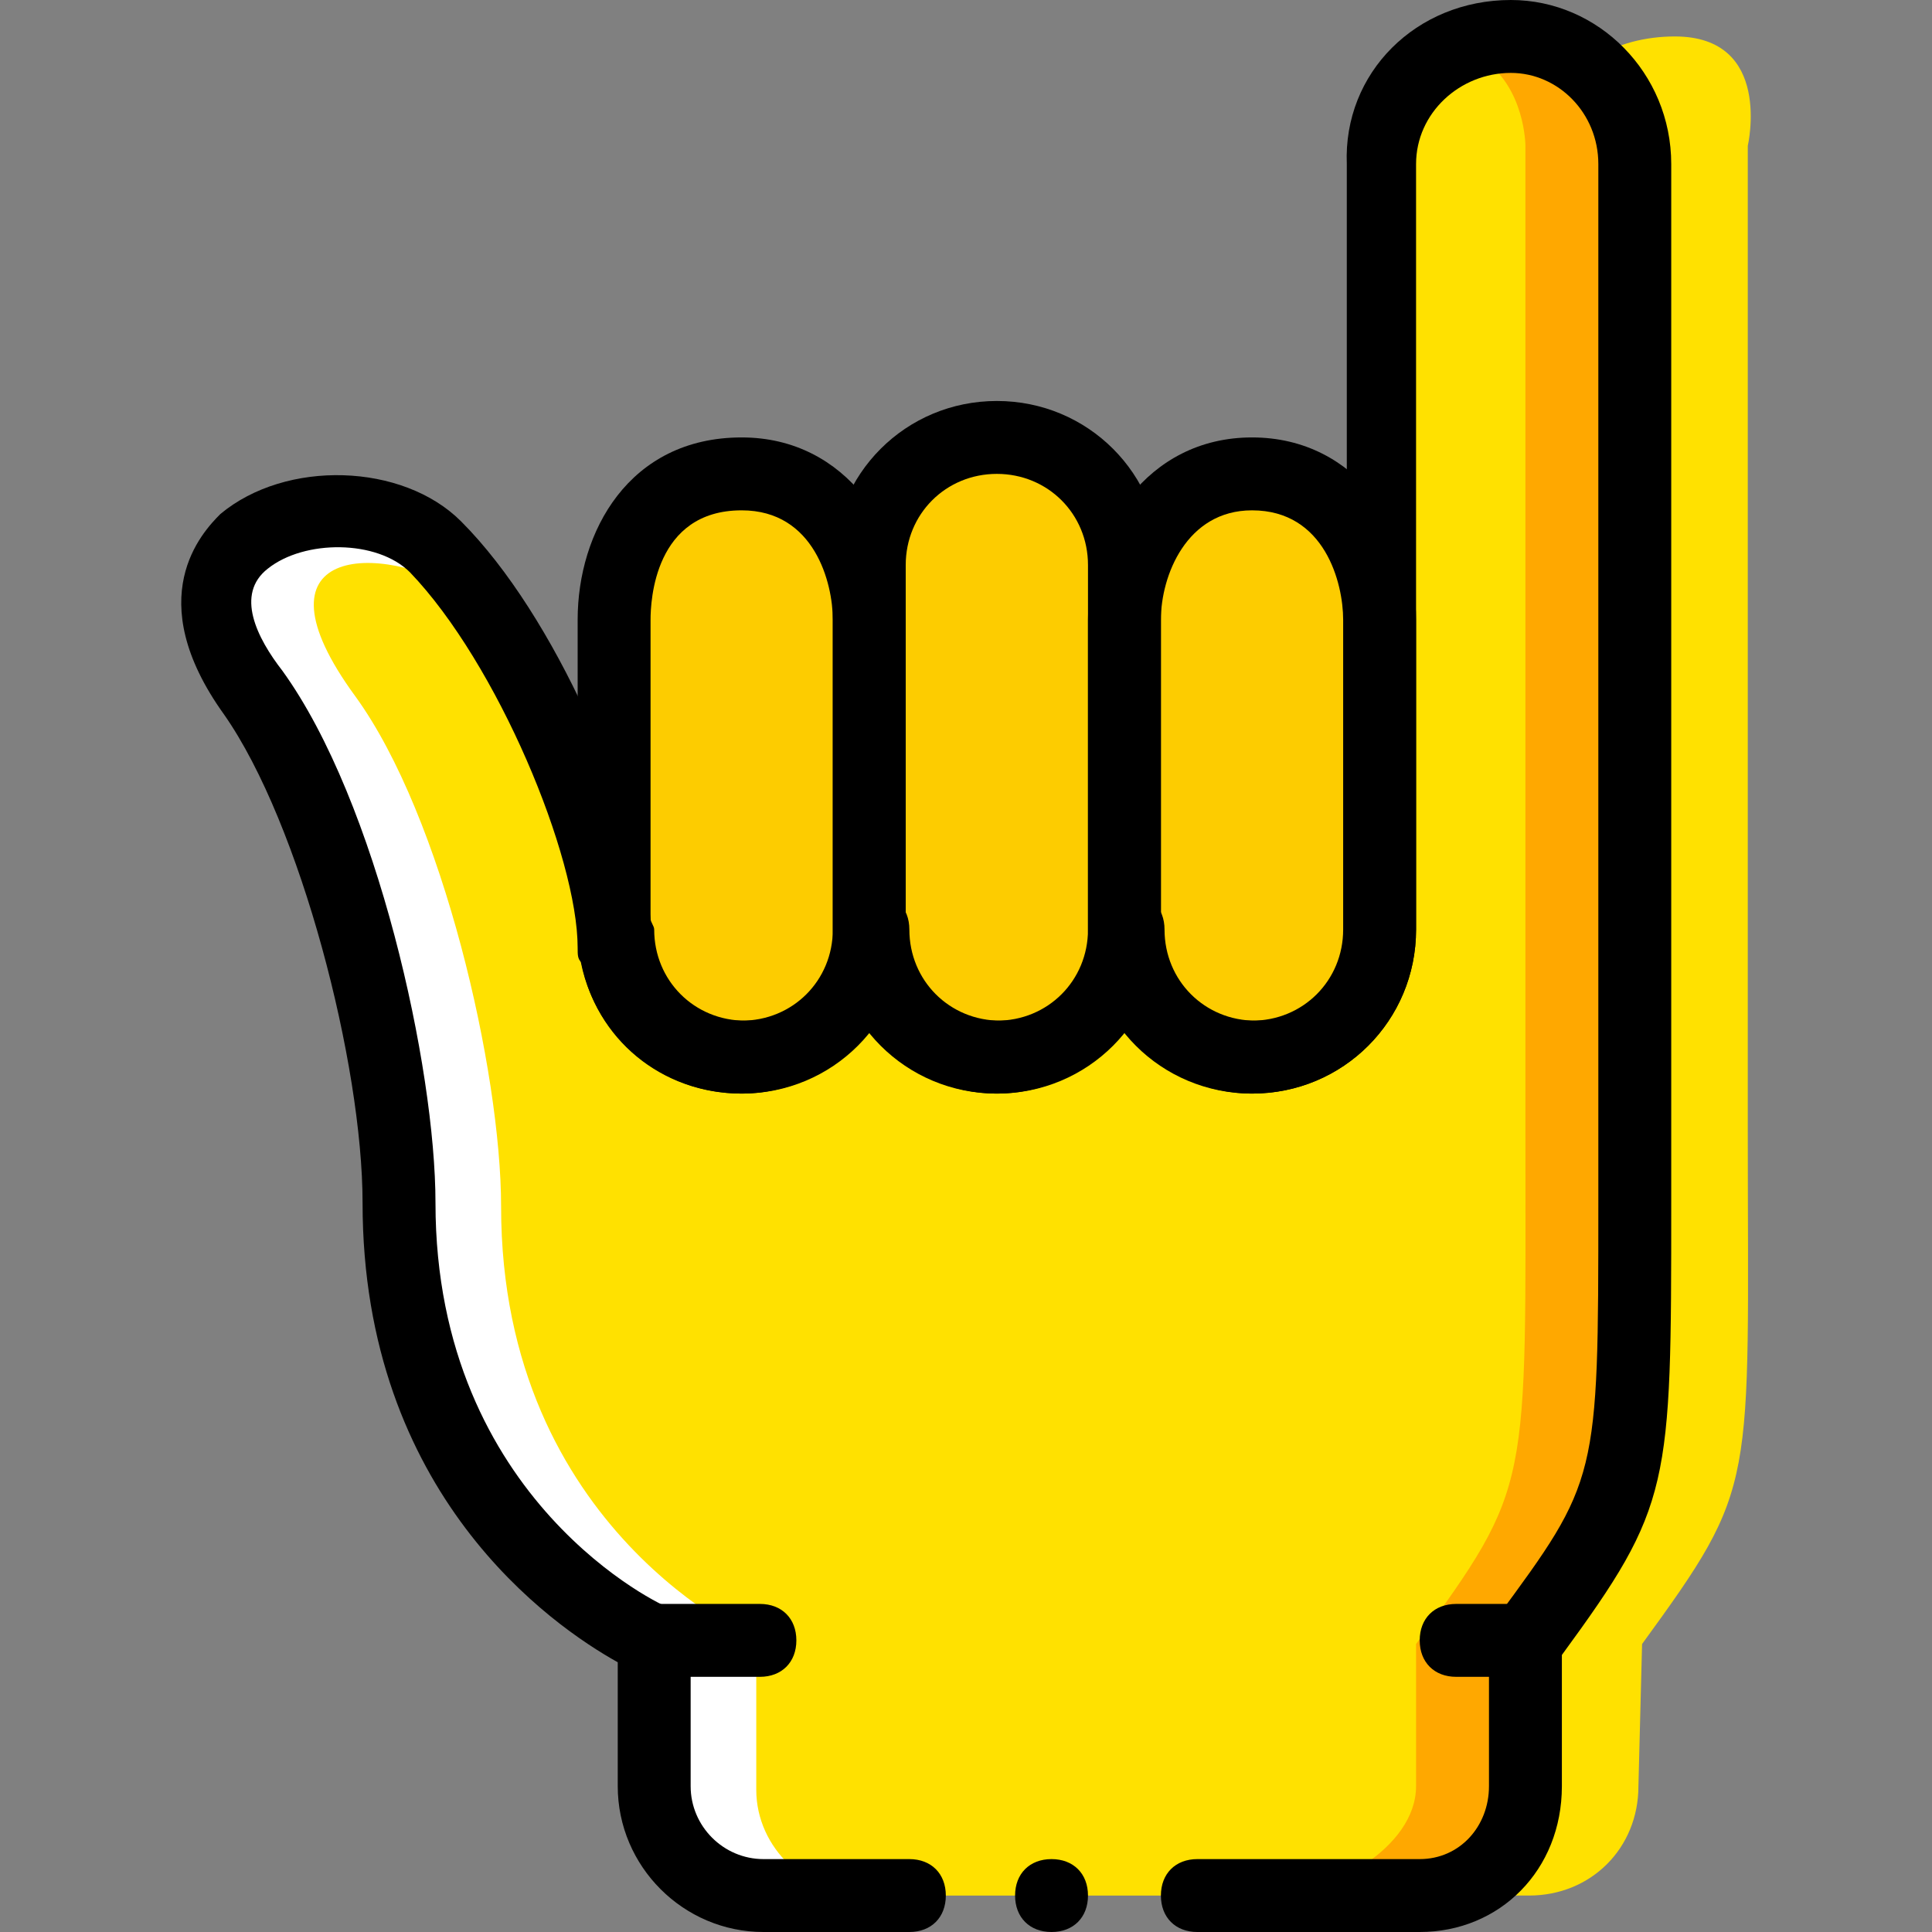
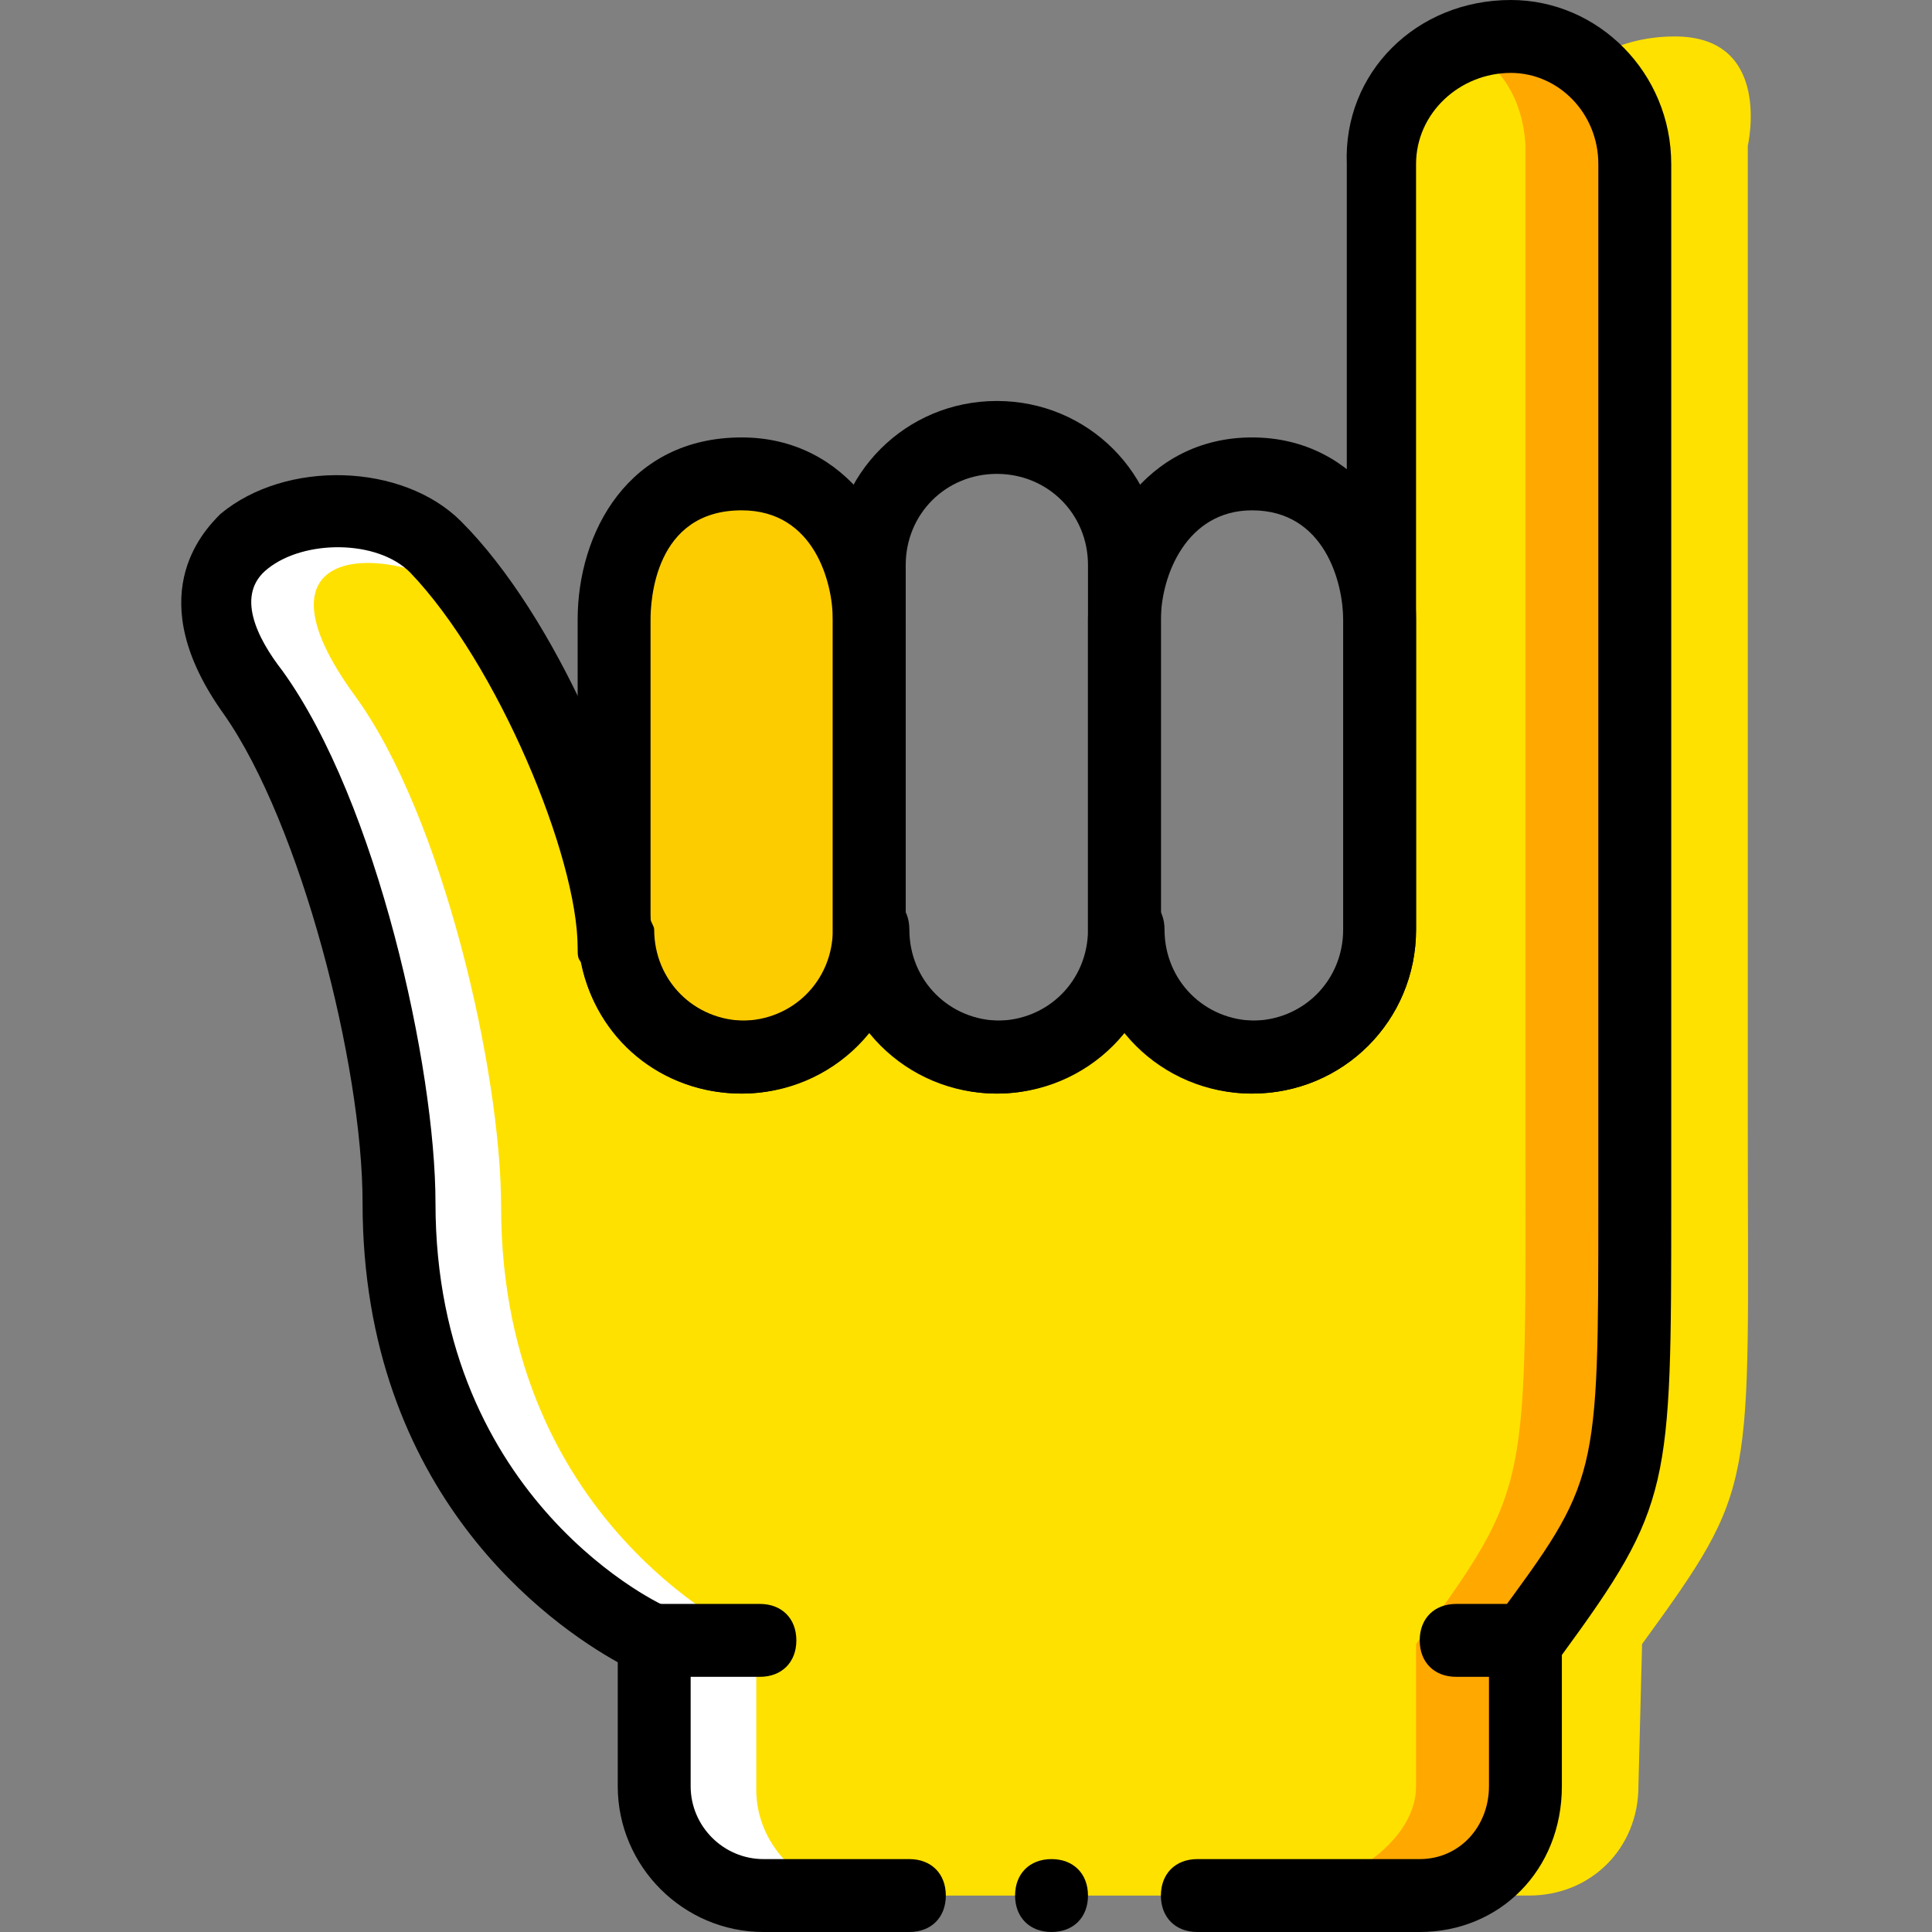
<svg xmlns="http://www.w3.org/2000/svg" height="800px" width="800px" version="1.1" id="Layer_1" viewBox="0 0 512 512" xml:space="preserve">
  <rect x="0" y="0" width="512" height="512" fill="#808080" stroke="none" />
  <g transform="translate(1 1)">
    <path style="fill:#FFE100;" d="M432.234,298.472v-256c0-18.355-14.491-33.811-32.845-33.811c-19.321,0-34.777,15.457-34.777,33.811   v106.264v82.113v14.491c0,18.355-15.457,33.811-33.811,33.811c-18.355,0-33.811-15.457-33.811-33.811   c0,18.355-15.457,33.811-33.811,33.811s-33.811-15.457-33.811-33.811c0,18.355-15.457,33.811-33.811,33.811   s-33.811-15.457-33.811-33.811v4.83c0-27.049-22.219-81.147-47.336-106.264l0,0c-21.253-21.253-81.147-6.762-48.302,38.642   c23.185,31.879,38.642,99.502,38.642,135.245c0,85.977,67.623,115.925,67.623,115.925v38.642c0,16.423,12.558,28.981,28.981,28.981   h173.887c16.423,0,28.015-12.558,28.015-28.981v-38.642C434.166,392.177,432.234,394.109,432.234,298.472" />
    <g>
-       <path style="fill:#FDCC00;" d="M330.8,279.151L330.8,279.151c-18.355,0-33.811-15.457-33.811-33.811v-82.113    c0-18.355,11.592-38.642,33.811-38.642c22.219,0,33.811,20.287,33.811,38.642v82.113    C364.611,263.694,349.155,279.151,330.8,279.151" />
-       <path style="fill:#FDCC00;" d="M263.177,279.151L263.177,279.151c-18.355,0-33.811-15.457-33.811-33.811v-96.604    c0-18.355,15.457-33.811,33.811-33.811s33.811,15.457,33.811,33.811v96.604C296.989,263.694,281.532,279.151,263.177,279.151" />
      <path style="fill:#FDCC00;" d="M195.555,279.151L195.555,279.151c-18.355,0-33.811-15.457-33.811-33.811v-82.113    c0-18.355,9.66-38.642,33.811-38.642c22.219,0,33.811,20.287,33.811,38.642v82.113    C229.366,263.694,213.909,279.151,195.555,279.151" />
    </g>
    <path style="fill:#FFA800;" d="M432.234,298.472V37.642c0,0,6.762-28.981-19.321-28.981c-7.728,0-15.457,1.932-21.253,5.796   c11.592,7.728,11.592,23.185,11.592,23.185v260.83c0,95.638,1.932,93.706-28.981,136.211v37.675   c0,16.423-23.185,28.981-38.642,28.981h38.642c15.457,0,28.981-12.558,28.981-28.981l0.966-37.675   C435.132,392.177,432.234,394.109,432.234,298.472" />
    <path style="fill:#FFE100;" d="M462.181,298.472V37.642c0,0,6.762-28.981-19.321-28.981c-7.728,0-15.457,1.932-21.253,5.796   C433.2,22.185,433.2,37.642,433.2,37.642v260.83c0,95.638,1.932,93.706-28.981,136.211v37.675   c0,16.423-23.185,28.981-38.642,28.981h38.642c16.423,0,28.981-12.558,28.981-28.981l0.966-37.675   C465.079,392.177,462.181,394.109,462.181,298.472" />
    <path style="fill:#FFFFFF;" d="M199.419,473.325v-39.608c0,0-67.623-28.981-67.623-114.958c0-35.743-15.457-103.366-38.642-135.245   c-28.981-39.608,5.796-41.54,29.947-27.049c-2.898-4.83-6.762-8.694-10.626-11.592l0,0c-21.253-21.253-81.147-6.762-48.302,38.642   c23.185,31.879,38.642,99.502,38.642,135.245c0,85.977,67.623,114.958,67.623,114.958v39.608c0,16.423,12.558,28.015,28.981,28.015   H228.4C212.943,501.34,199.419,488.781,199.419,473.325" />
    <path d="M200.385,443.377H172.37c-5.796,0-9.66-3.864-9.66-9.66c0-5.796,3.864-9.66,9.66-9.66h28.015c5.796,0,9.66,3.864,9.66,9.66   C210.045,439.513,206.181,443.377,200.385,443.377z" />
    <path d="M403.253,443.377h-18.355c-5.796,0-9.66-3.864-9.66-9.66c0-5.796,3.864-9.66,9.66-9.66h18.355   c5.796,0,9.66,3.864,9.66,9.66C412.913,439.513,409.049,443.377,403.253,443.377z" />
    <path d="M330.8,288.811c-24.151,0-43.472-19.321-43.472-43.472v-82.113c0-23.185,15.457-48.302,43.472-48.302   c28.015,0,43.472,25.117,43.472,48.302v82.113C374.272,269.491,354.951,288.811,330.8,288.811z M330.8,134.245   c-17.389,0-24.151,17.389-24.151,28.981v82.113c0,13.525,10.626,24.151,24.151,24.151c13.525,0,24.151-10.626,24.151-24.151   v-82.113C354.951,153.566,350.121,134.245,330.8,134.245z" />
    <path d="M263.177,288.811c-24.151,0-43.472-19.321-43.472-43.472v-96.604c0-24.151,19.321-43.472,43.472-43.472   s43.472,19.321,43.472,43.472v96.604C306.649,269.491,287.328,288.811,263.177,288.811z M263.177,124.585   c-13.525,0-24.151,10.626-24.151,24.151v96.604c0,13.525,10.626,24.151,24.151,24.151c13.525,0,24.151-10.626,24.151-24.151   v-96.604C287.328,135.211,276.702,124.585,263.177,124.585z" />
    <path d="M195.555,288.811c-24.151,0-43.472-19.321-43.472-43.472v-82.113c0-23.185,13.525-48.302,43.472-48.302   c28.015,0,43.472,25.117,43.472,48.302v82.113C239.026,269.491,219.706,288.811,195.555,288.811z M195.555,134.245   c-23.185,0-24.151,24.151-24.151,28.981v82.113c0,13.525,10.626,24.151,24.151,24.151c13.525,0,24.151-10.626,24.151-24.151   v-82.113C219.706,153.566,214.875,134.245,195.555,134.245z" />
    <path d="M375.238,511h-58.928c-5.796,0-9.66-3.864-9.66-9.66s3.864-9.66,9.66-9.66h58.928c10.626,0,18.355-8.694,18.355-19.321   v-38.642c0-1.932,0.966-3.864,1.932-5.796c27.049-36.709,27.049-36.709,27.049-110.128V42.472   c0-13.525-10.626-24.151-23.185-24.151c-13.525,0-25.117,10.626-25.117,24.151V245.34c0,24.151-19.321,43.472-43.472,43.472   c-13.525,0-26.083-6.762-33.811-16.423c-7.728,9.66-20.287,16.423-33.811,16.423c-13.525,0-26.083-6.762-33.811-16.423   c-7.728,9.66-20.287,16.423-33.811,16.423c-21.253,0-38.642-14.491-42.506-34.777c-0.966-0.966-0.966-1.932-0.966-3.864   c0-24.151-21.253-75.351-44.438-99.502c-8.694-8.694-28.015-8.694-37.675-0.966c-8.694,6.762-2.898,18.355,3.864,27.049   c25.117,34.777,40.574,105.298,40.574,141.042c0,79.215,60.86,107.23,61.826,107.23c3.864,1.932,5.796,4.83,5.796,8.694v38.642   c0,10.626,8.694,19.321,19.321,19.321h38.642c5.796,0,9.66,3.864,9.66,9.66s-3.864,9.66-9.66,9.66h-38.642   c-21.253,0-38.642-17.389-38.642-38.642v-32.845c-17.389-9.66-67.623-44.438-67.623-121.721   c0-36.709-16.423-100.468-36.709-129.449c-22.219-30.913-5.796-48.302-0.966-53.132c17.389-14.491,48.302-13.525,63.758,1.932   c25.117,25.117,46.37,75.351,50.234,105.298c0,0.966,0.966,1.932,0.966,2.898c0,13.525,10.626,24.151,24.151,24.151   s24.151-10.626,24.151-24.151c0-5.796,3.864-9.66,9.66-9.66s9.66,3.864,9.66,9.66c0,13.525,10.626,24.151,24.151,24.151   c13.525,0,24.151-10.626,24.151-24.151c0-5.796,3.864-9.66,9.66-9.66s9.66,3.864,9.66,9.66c0,13.525,10.626,24.151,24.151,24.151   c13.525,0,24.151-10.626,24.151-24.151V42.472C354.951,18.321,374.272-1,399.389-1c23.185,0,42.506,19.321,42.506,43.472v275.321   c0,75.351,0,80.181-28.981,119.789v34.777C412.913,494.577,396.491,511,375.238,511z" />
    <path d="M287.328,501.34c0-5.796-3.864-9.66-9.66-9.66c-5.796,0-9.66,3.864-9.66,9.66s3.864,9.66,9.66,9.66   C283.464,511,287.328,507.136,287.328,501.34" />
  </g>
</svg>